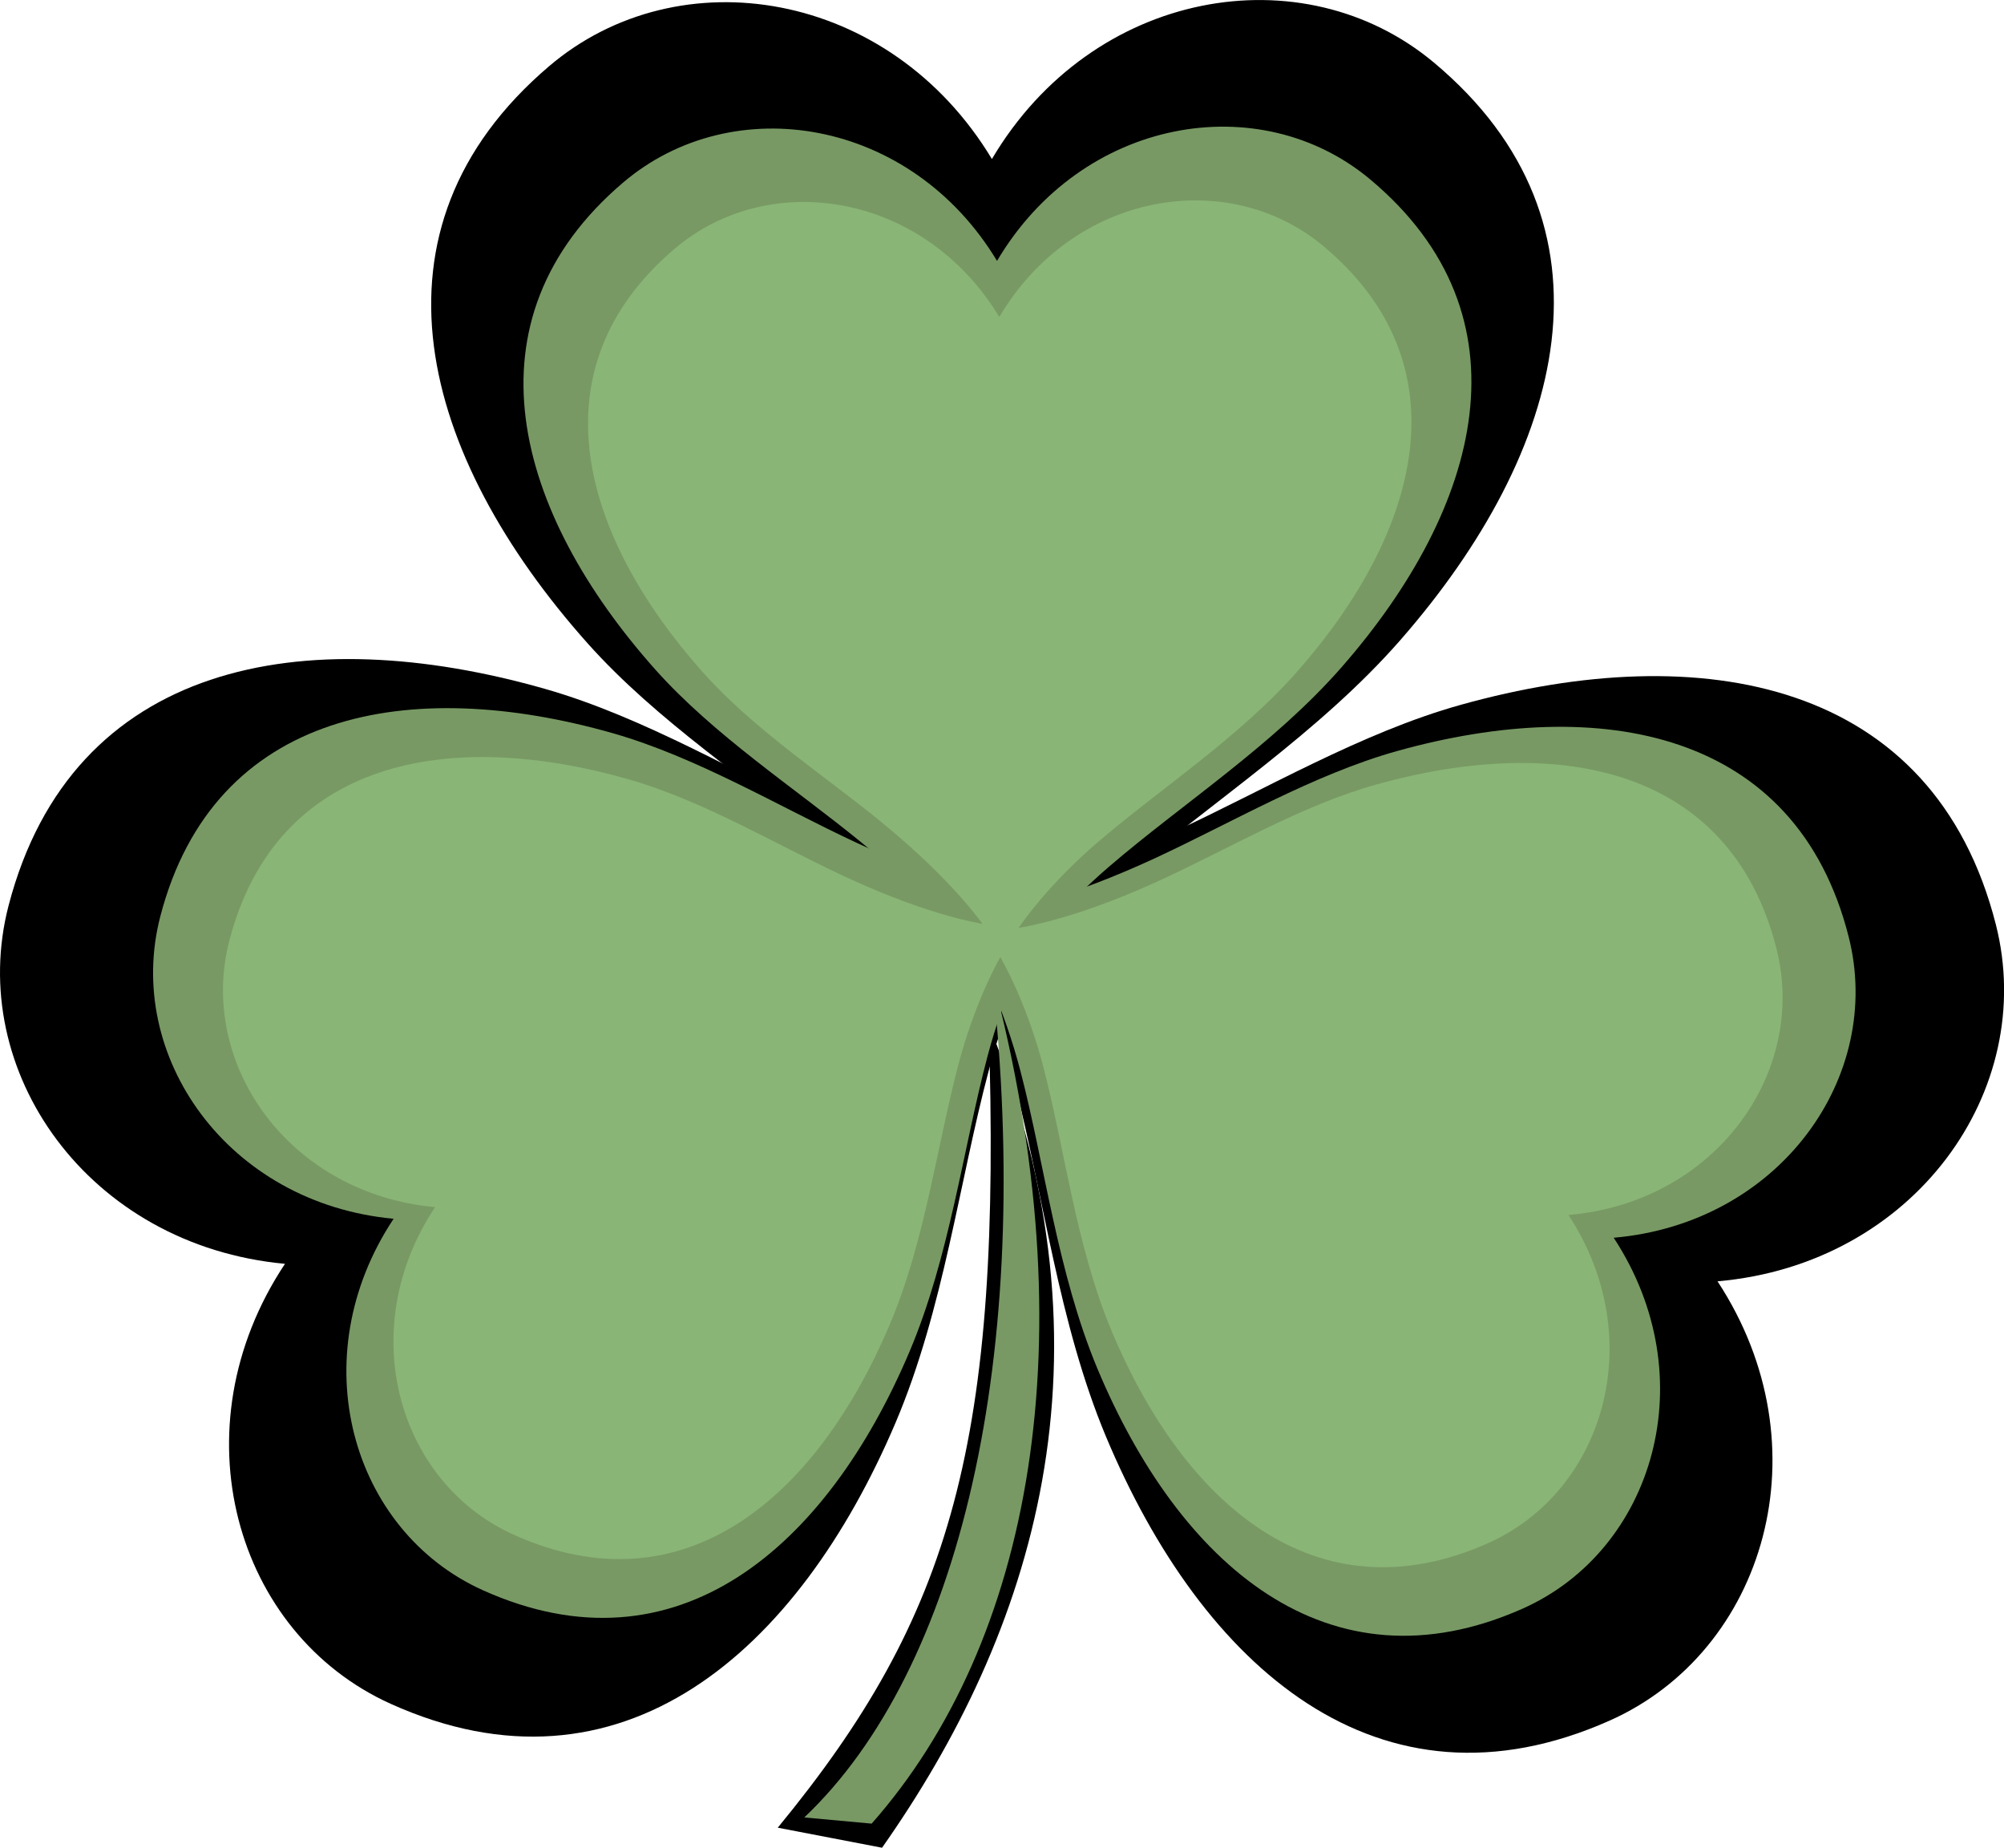
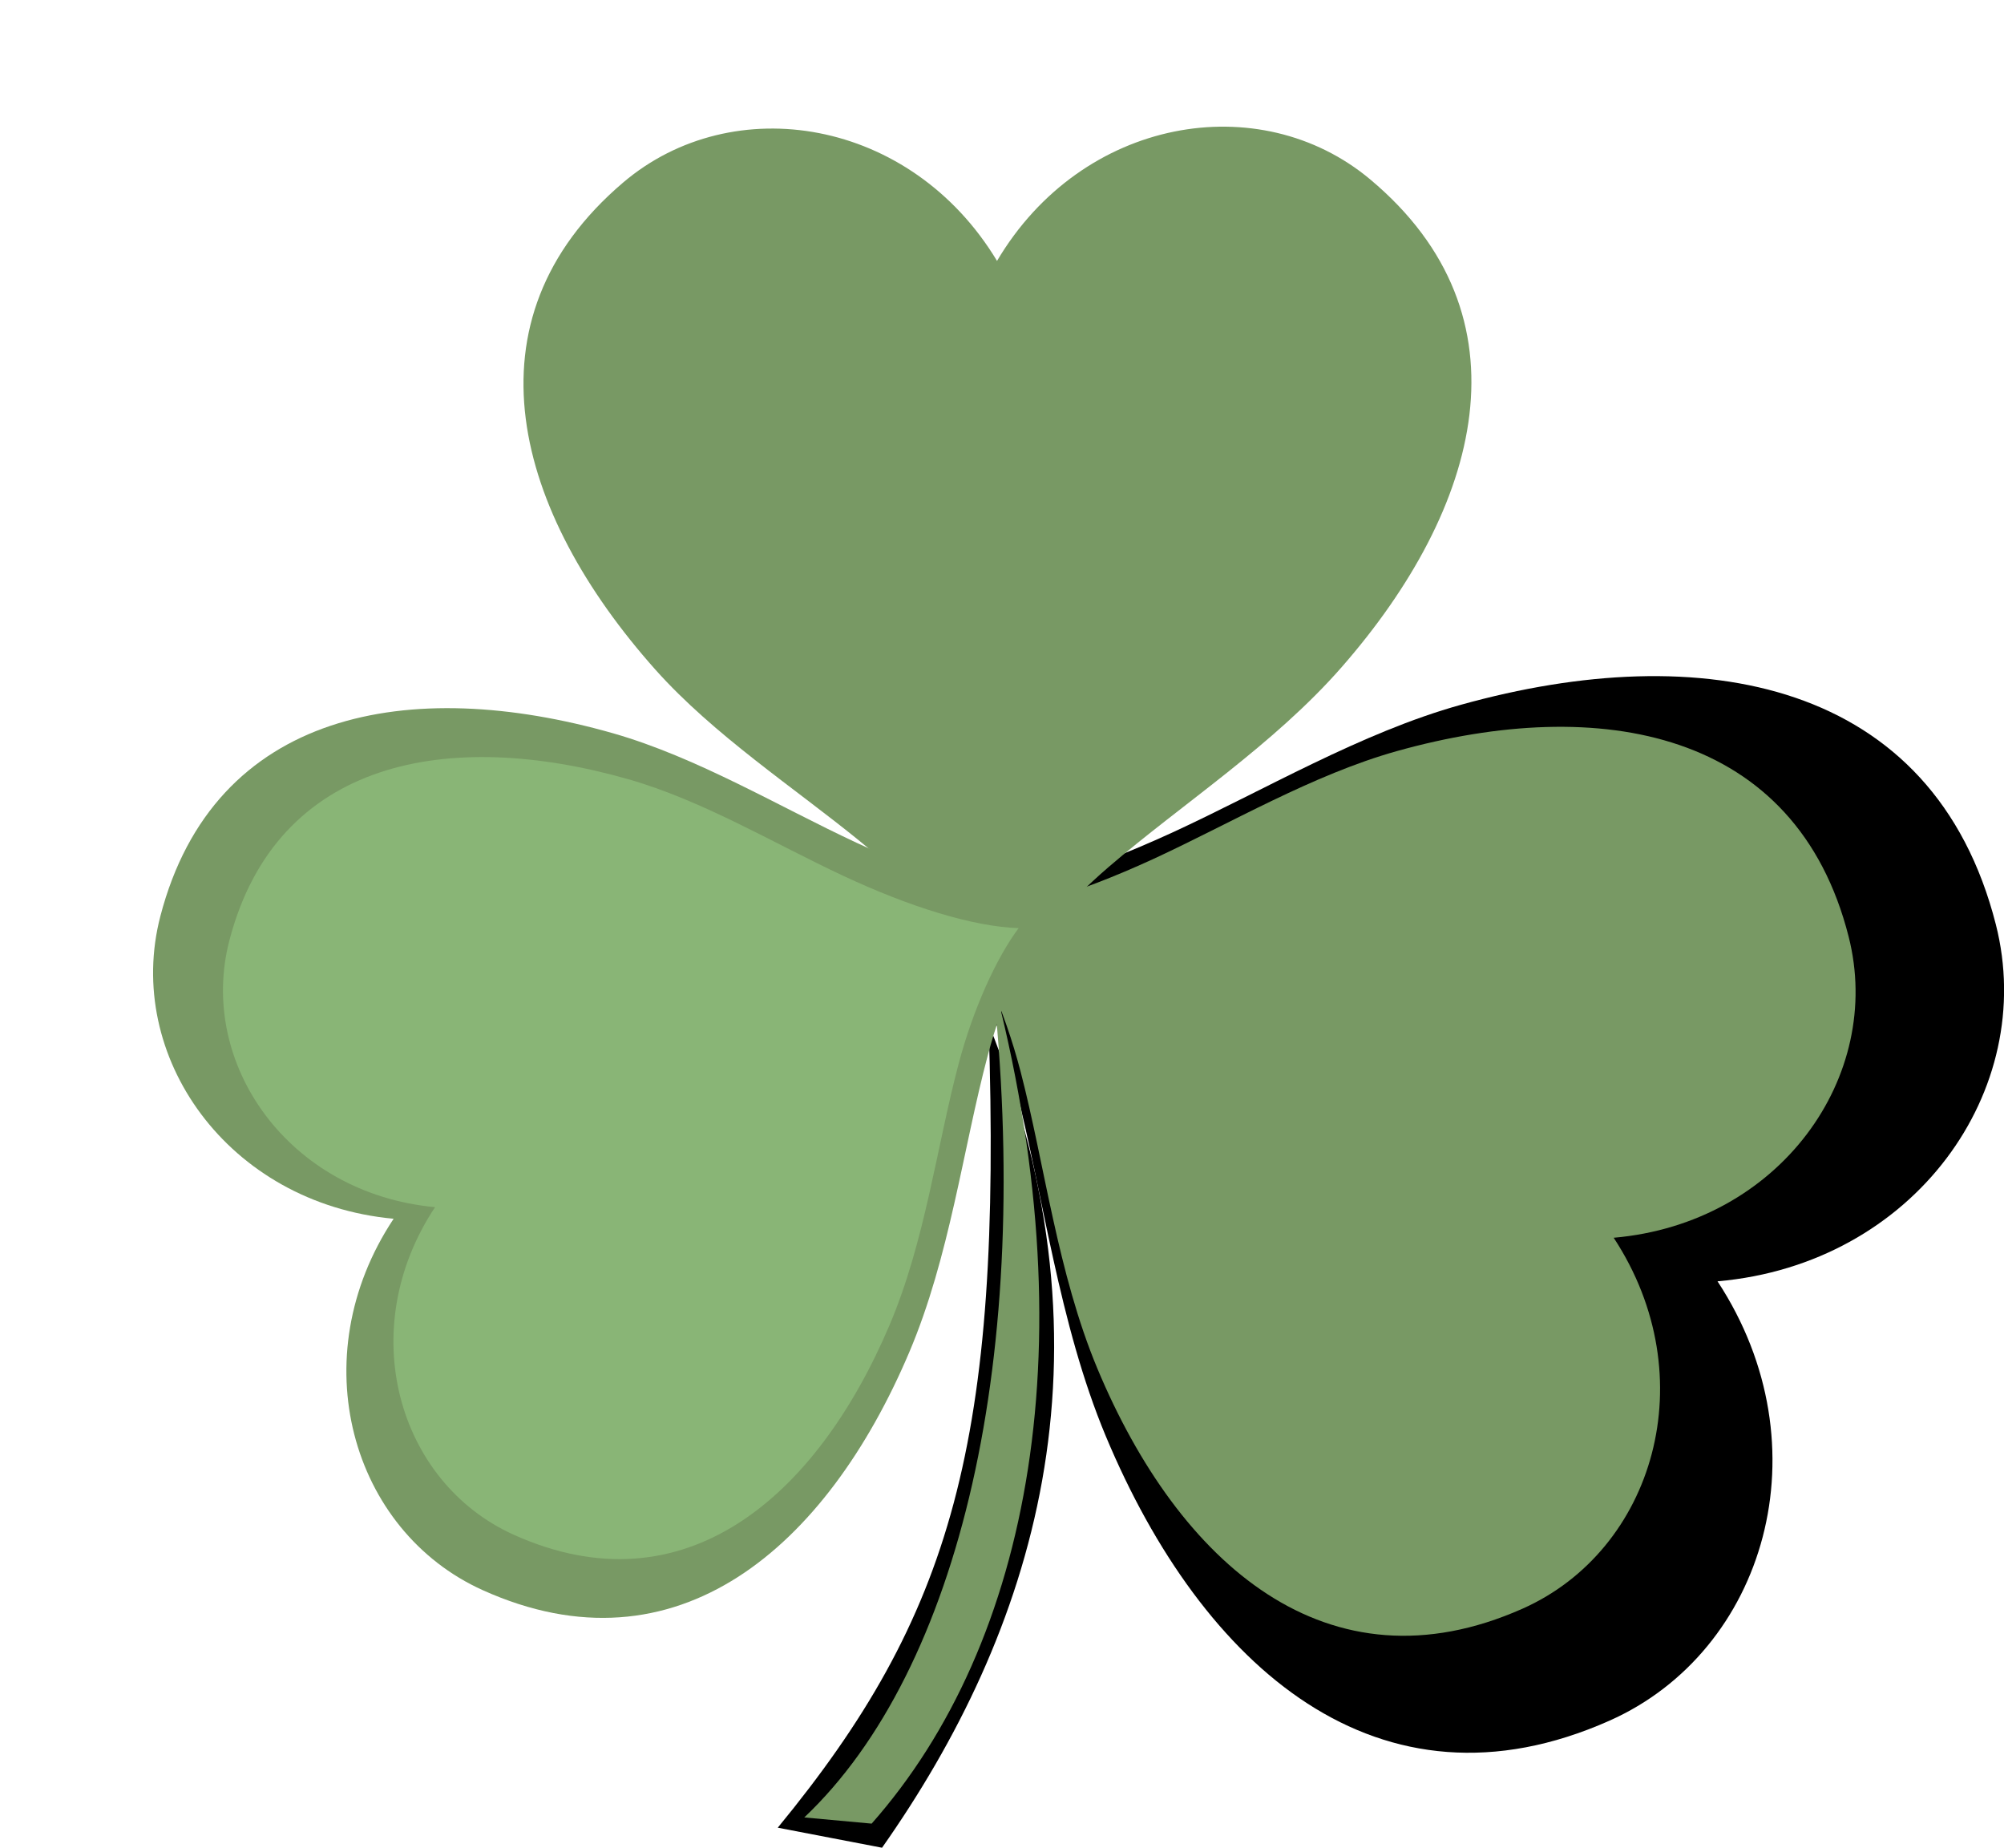
<svg xmlns="http://www.w3.org/2000/svg" id="b" viewBox="0 0 132.98 122.59">
  <g id="c">
-     <path d="M70.95,58.97c-4.12-.13-9.76-1.91-15.67-4.67-6.1-2.85-12.5-6.71-19.13-8.6-15.97-4.55-31.36-1.82-35.58,14.38-2.85,10.96,5.27,22.56,18.34,23.77-7.26,10.93-3.31,24.53,7.01,29.19,15.26,6.88,27.03-3.4,33.52-18.68,3.18-7.5,4.22-16,6.17-23.33,1.29-4.85,3.35-9.39,5.35-12.06Z" fill="#000" stroke-width="0" />
-     <path d="M66.09,68.24c-1.91-3.65-5.97-7.96-11.03-12.08-5.22-4.25-11.48-8.33-16.07-13.48-11.05-12.4-15.3-27.44-2.55-38.29,8.62-7.34,22.61-5.08,29.38,6.16,6.68-11.29,20.64-13.67,29.33-6.4,12.84,10.74,8.71,25.81-2.22,38.31-5.36,6.13-12.56,10.77-18.31,15.71-3.81,3.27-6.99,7.1-8.53,10.07Z" fill="#000" stroke-width="0" />
    <path d="M62.06,59.83c4.12-.11,9.77-1.86,15.7-4.58,6.11-2.81,12.54-6.64,19.18-8.49,15.99-4.46,31.37-1.65,35.5,14.58,2.79,10.97-5.39,22.53-18.47,23.67,7.2,10.97,3.18,24.55-7.17,29.15-15.3,6.8-27.01-3.55-33.42-18.87-3.14-7.52-4.14-16.02-6.04-23.36-1.26-4.86-3.29-9.41-5.29-12.09Z" fill="#000" stroke-width="0" />
    <path d="M58.53,122.59c9.99-14.2,15.98-32.52,7.07-54.66.91,27.75-2.42,39.26-13.99,53.33" fill="#000" stroke-width="0" />
    <path d="M70.06,59.85c-3.47-.11-8.24-1.61-13.23-3.94-5.15-2.4-10.56-5.66-16.15-7.26-13.48-3.84-26.48-1.54-30.04,12.14-2.41,9.25,4.45,19.05,15.48,20.07-6.13,9.23-2.8,20.71,5.91,24.64,12.89,5.81,22.82-2.87,28.3-15.77,2.69-6.33,3.57-13.51,5.21-19.69,1.09-4.1,2.83-7.93,4.52-10.18Z" fill="#789964" stroke-width="0" />
    <path d="M66.38,66.01c-1.61-3.08-5.04-6.72-9.31-10.19-4.41-3.59-9.69-7.04-13.57-11.38-9.33-10.47-12.92-23.17-2.15-32.33,7.28-6.19,19.09-4.29,24.81,5.2,5.64-9.53,17.43-11.54,24.76-5.41,10.84,9.07,7.35,21.79-1.88,32.35-4.53,5.18-10.61,9.09-15.46,13.26-3.21,2.76-5.91,5.99-7.2,8.5Z" fill="#789964" stroke-width="0" />
    <path d="M63.26,60.87c3.47-.09,8.25-1.57,13.25-3.87,5.16-2.38,10.59-5.6,16.19-7.17,13.5-3.77,26.49-1.4,29.97,12.31,2.36,9.26-4.55,19.02-15.59,19.98,6.08,9.26,2.68,20.73-6.05,24.61-12.92,5.74-22.8-2.99-28.21-15.93-2.65-6.35-3.49-13.53-5.1-19.72-1.07-4.1-2.78-7.94-4.46-10.21Z" fill="#789964" stroke-width="0" />
    <path d="M57.84,120.99c10.59-11.98,14.41-32.06,7.99-56.25,2.78,25.2-2.12,46.05-12.46,55.84" fill="#789964" stroke-width="0" />
    <line x1="53.37" y1="120.58" x2="57.84" y2="120.99" fill="#789964" stroke-width="0" />
    <path d="M67.61,61.58c-3.06-.1-7.27-1.42-11.67-3.48-4.54-2.12-9.31-4.99-14.24-6.4-11.89-3.39-23.34-1.36-26.48,10.7-2.12,8.16,3.92,16.79,13.65,17.69-5.4,8.14-2.47,18.26,5.21,21.73,11.36,5.12,20.12-2.53,24.95-13.91,2.37-5.58,3.14-11.91,4.59-17.36.96-3.61,2.49-6.99,3.98-8.98Z" fill="#89b576" stroke-width="0" />
-     <path d="M66.5,63.34c-1.4-2.67-4.38-5.83-8.09-8.86-3.83-3.12-8.42-6.11-11.78-9.89-8.1-9.09-11.22-20.13-1.87-28.08,6.32-5.38,16.58-3.72,21.55,4.52,4.9-8.28,15.14-10.02,21.51-4.7,9.42,7.88,6.39,18.93-1.63,28.1-3.93,4.5-9.22,7.9-13.43,11.52-2.79,2.4-5.13,5.21-6.26,7.39Z" fill="#89b576" stroke-width="0" />
-     <path d="M65.3,61.81c3.07-.08,7.3-1.39,11.73-3.43,4.57-2.1,9.37-4.96,14.33-6.34,11.95-3.33,23.44-1.23,26.52,10.89,2.09,8.2-4.03,16.84-13.8,17.68,5.38,8.2,2.38,18.34-5.35,21.78-11.43,5.08-20.18-2.65-24.97-14.09-2.35-5.62-3.09-11.97-4.51-17.45-.94-3.63-2.46-7.03-3.95-9.03Z" fill="#89b576" stroke-width="0" />
  </g>
</svg>